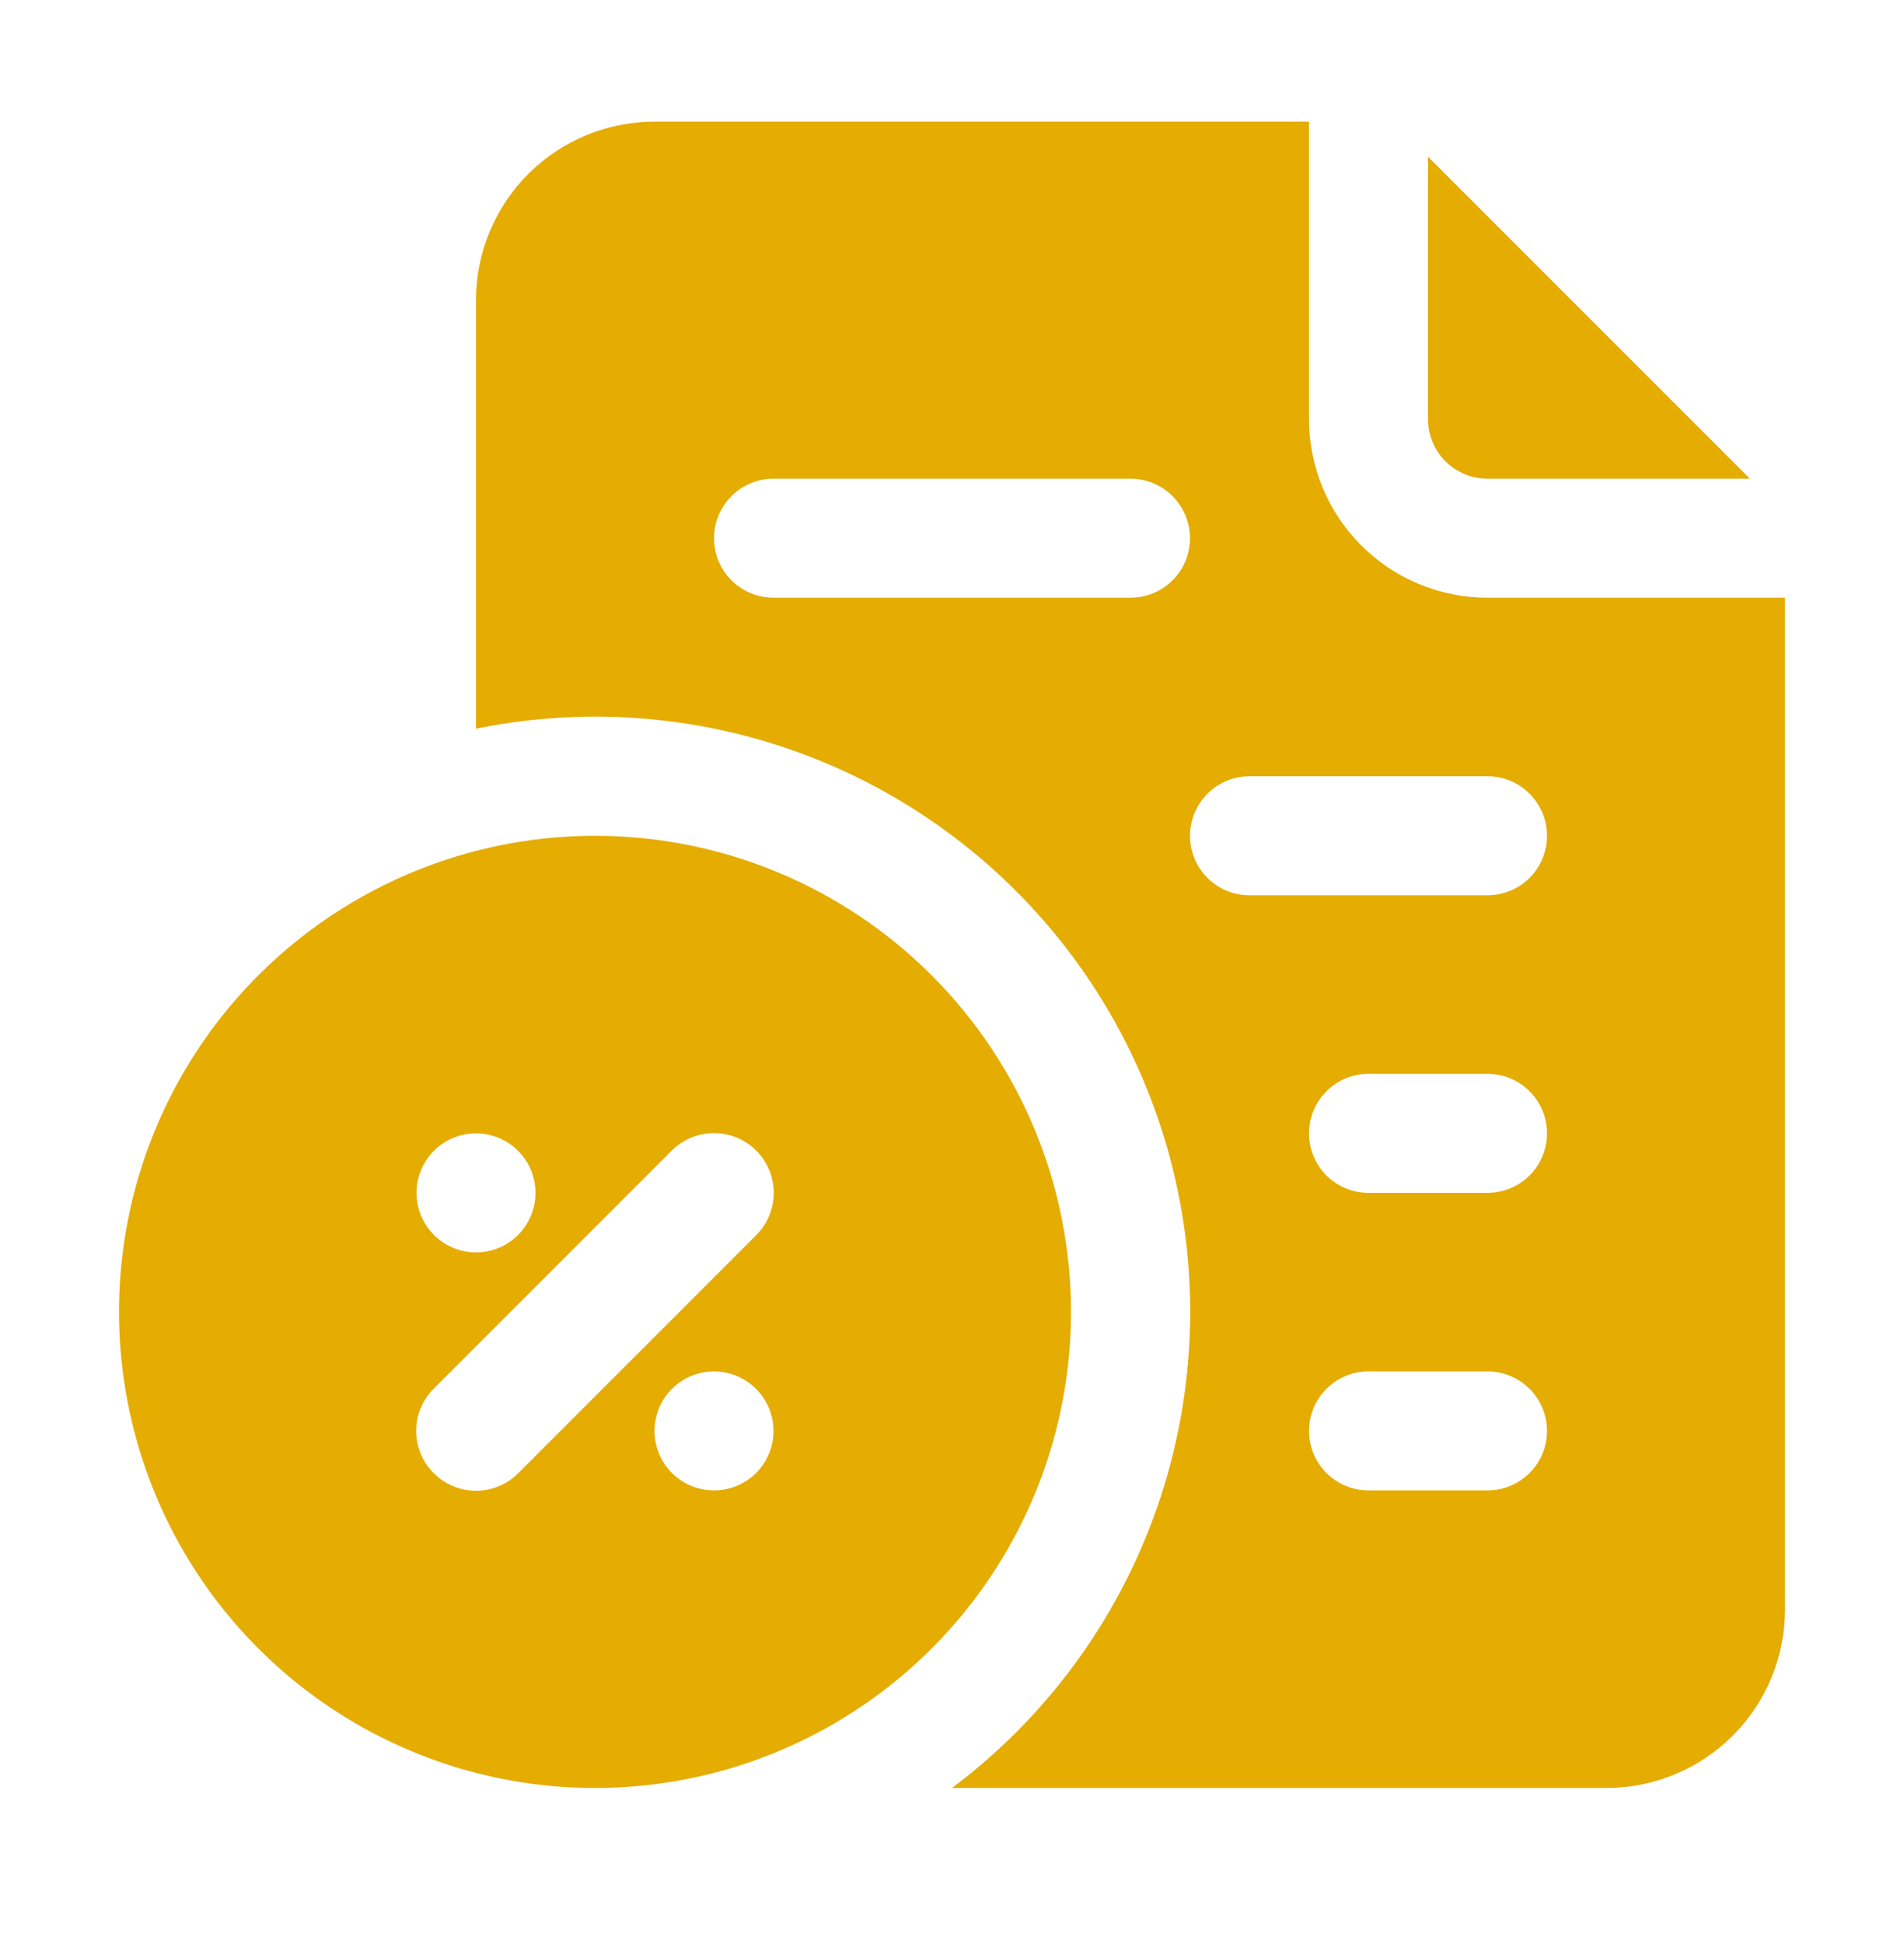
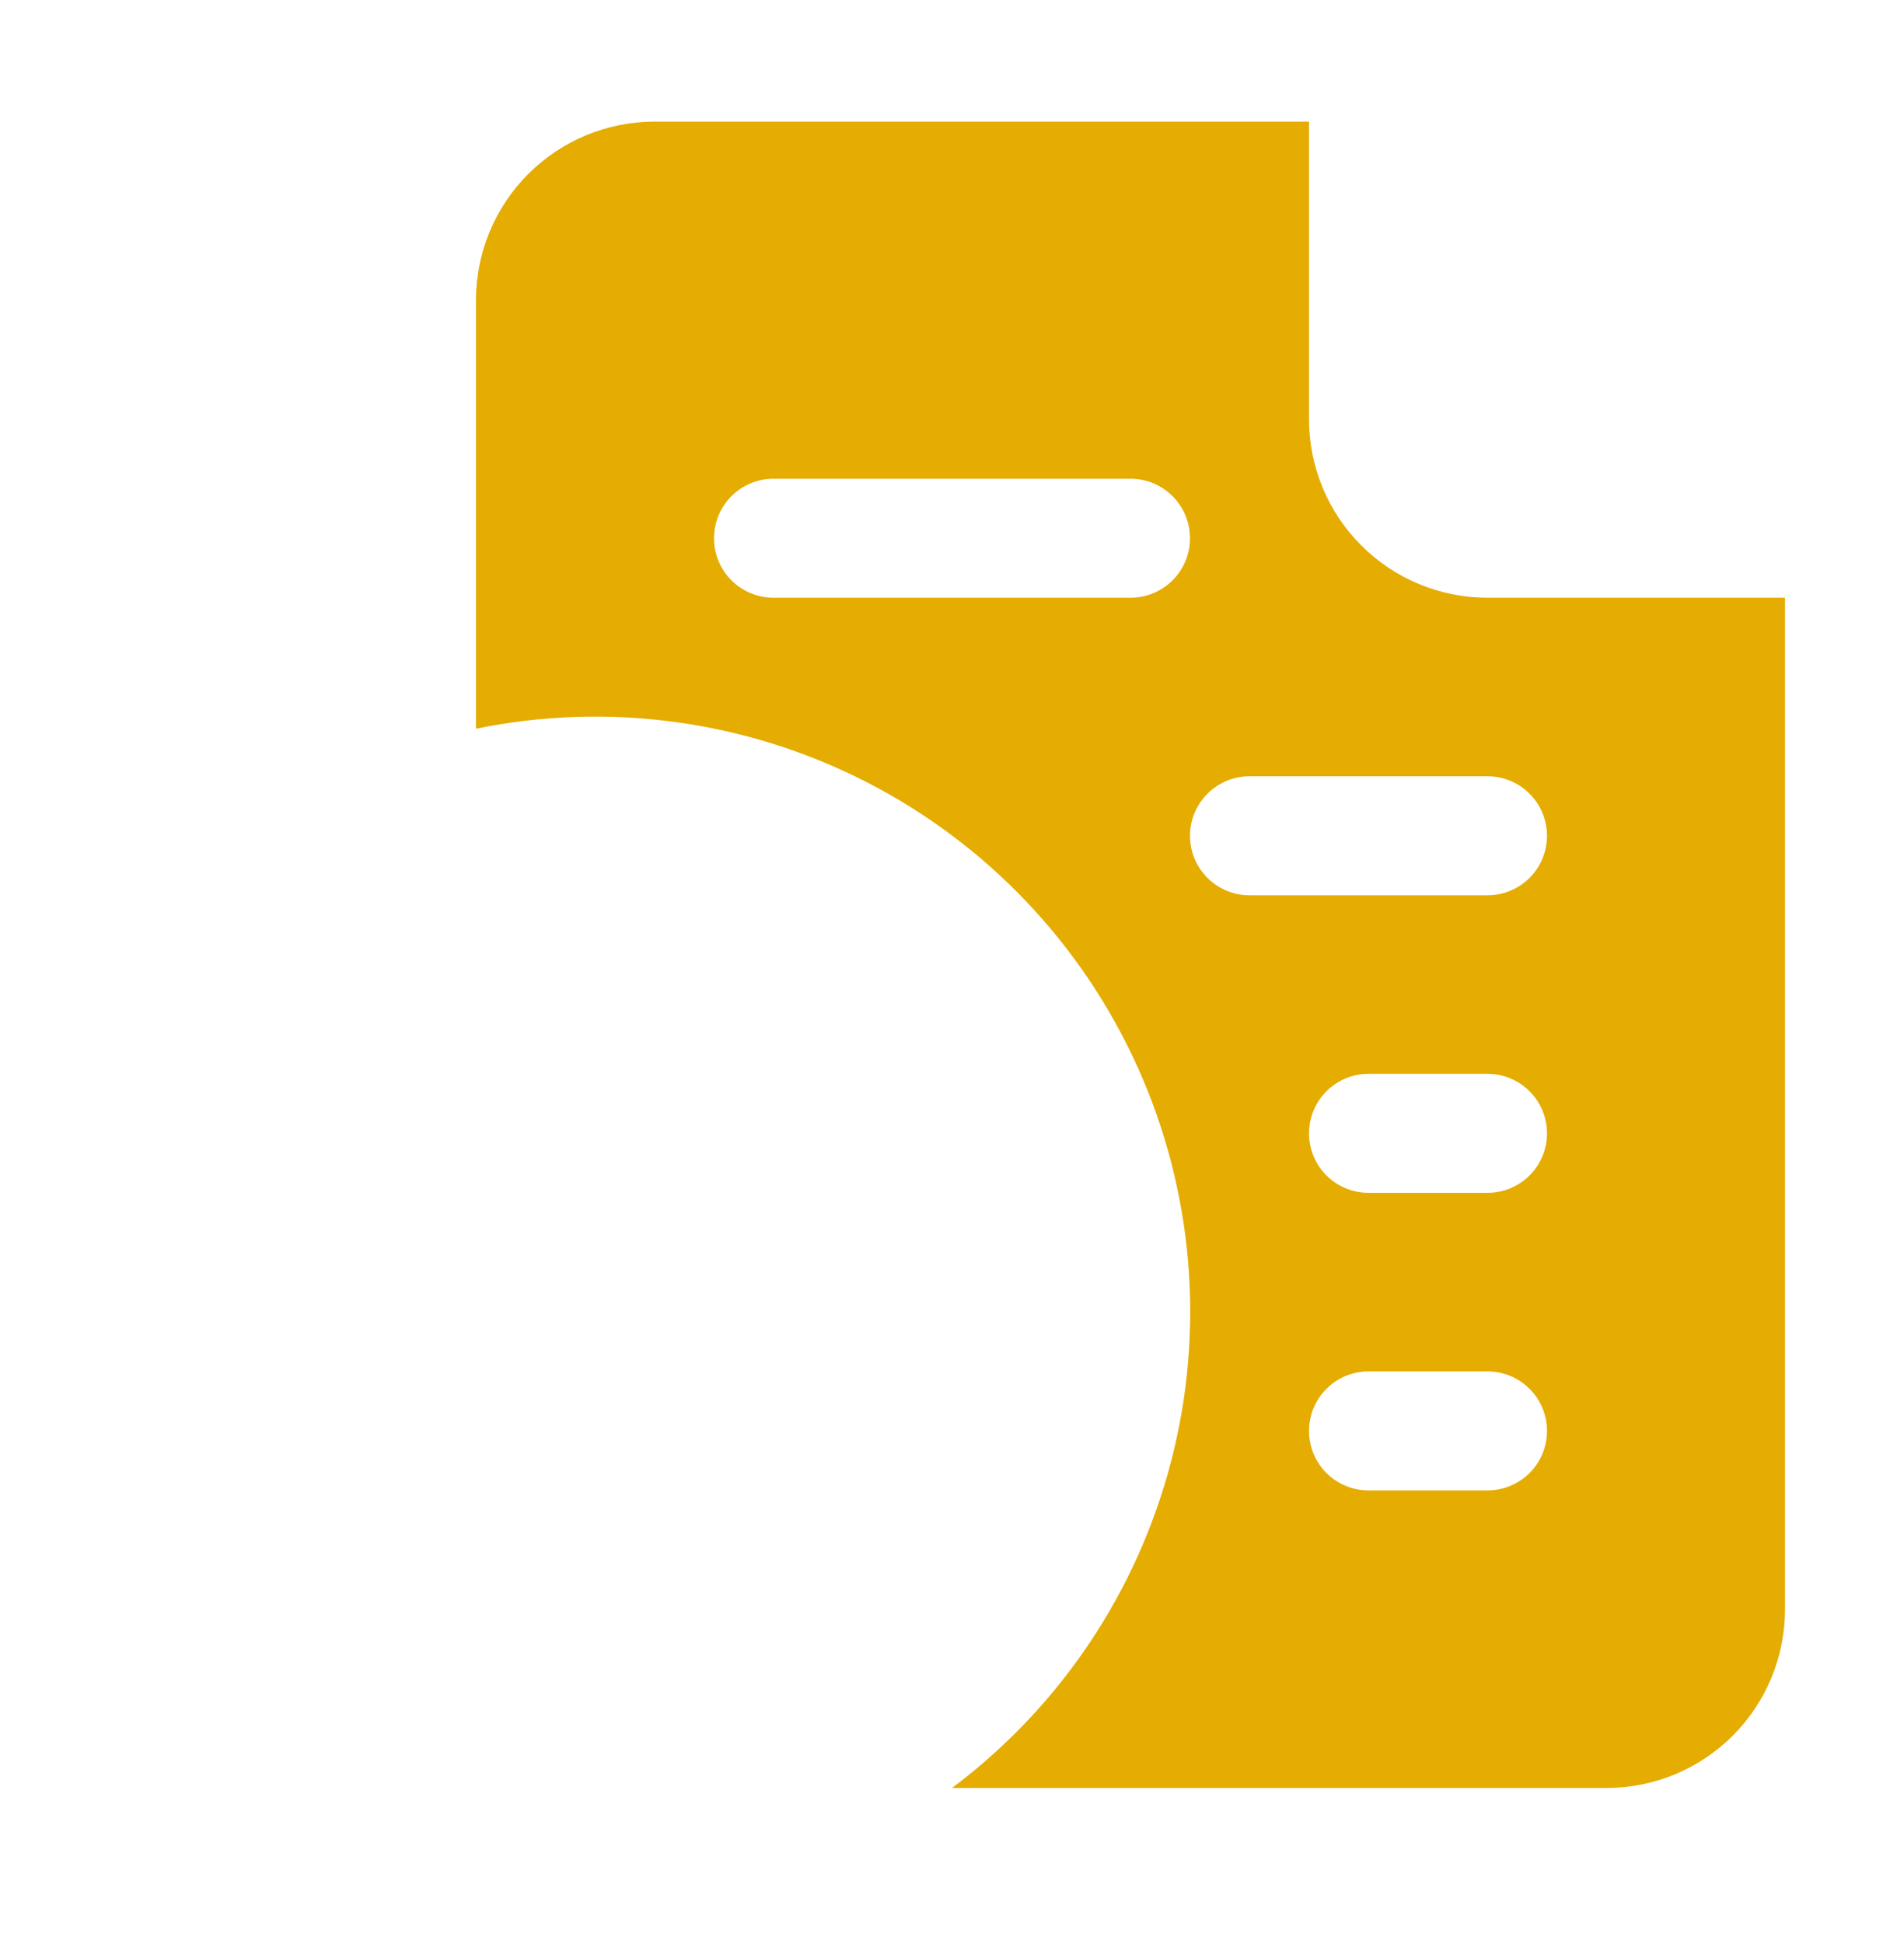
<svg xmlns="http://www.w3.org/2000/svg" width="48" height="49" viewBox="0 0 48 49" fill="none">
-   <path d="M37.5 12.066H44.115L36 3.951V10.566C36 10.964 36.158 11.346 36.439 11.627C36.721 11.908 37.102 12.066 37.5 12.066Z" fill="#E5AC01" />
  <path d="M37.5 15.066C36.306 15.066 35.162 14.592 34.318 13.748C33.474 12.905 33 11.76 33 10.566V3.066H16.5C15.306 3.066 14.162 3.541 13.318 4.384C12.474 5.228 12 6.373 12 7.566V18.366C15.339 17.684 18.81 18.158 21.843 19.711C24.877 21.265 27.29 23.805 28.687 26.913C30.084 30.021 30.381 33.513 29.529 36.812C28.677 40.112 26.727 43.023 24 45.066H40.5C41.694 45.066 42.838 44.592 43.682 43.748C44.526 42.904 45 41.76 45 40.566V15.066H37.5ZM28.5 15.066H19.5C19.102 15.066 18.721 14.908 18.439 14.627C18.158 14.346 18 13.964 18 13.566C18 13.169 18.158 12.787 18.439 12.506C18.721 12.224 19.102 12.066 19.5 12.066H28.5C28.898 12.066 29.279 12.224 29.561 12.506C29.842 12.787 30 13.169 30 13.566C30 13.964 29.842 14.346 29.561 14.627C29.279 14.908 28.898 15.066 28.5 15.066ZM37.5 37.566H34.5C34.102 37.566 33.721 37.408 33.439 37.127C33.158 36.846 33 36.464 33 36.066C33 35.669 33.158 35.287 33.439 35.006C33.721 34.724 34.102 34.566 34.5 34.566H37.5C37.898 34.566 38.279 34.724 38.561 35.006C38.842 35.287 39 35.669 39 36.066C39 36.464 38.842 36.846 38.561 37.127C38.279 37.408 37.898 37.566 37.5 37.566ZM37.5 30.066H34.5C34.102 30.066 33.721 29.908 33.439 29.627C33.158 29.346 33 28.964 33 28.566C33 28.169 33.158 27.787 33.439 27.506C33.721 27.224 34.102 27.066 34.5 27.066H37.5C37.898 27.066 38.279 27.224 38.561 27.506C38.842 27.787 39 28.169 39 28.566C39 28.964 38.842 29.346 38.561 29.627C38.279 29.908 37.898 30.066 37.5 30.066ZM37.5 22.566H31.5C31.102 22.566 30.721 22.408 30.439 22.127C30.158 21.846 30 21.464 30 21.066C30 20.669 30.158 20.287 30.439 20.006C30.721 19.724 31.102 19.566 31.5 19.566H37.5C37.898 19.566 38.279 19.724 38.561 20.006C38.842 20.287 39 20.669 39 21.066C39 21.464 38.842 21.846 38.561 22.127C38.279 22.408 37.898 22.566 37.5 22.566Z" fill="#E5AC01" />
-   <path d="M15 21.066C12.627 21.066 10.307 21.77 8.333 23.089C6.36 24.407 4.822 26.282 3.913 28.474C3.005 30.667 2.768 33.08 3.231 35.407C3.694 37.735 4.836 39.873 6.515 41.552C8.193 43.23 10.331 44.373 12.659 44.836C14.987 45.299 17.399 45.061 19.592 44.153C21.785 43.245 23.659 41.707 24.978 39.733C26.296 37.76 27 35.44 27 33.066C27 29.884 25.736 26.832 23.485 24.581C21.235 22.331 18.183 21.066 15 21.066ZM12 28.566C12.297 28.566 12.587 28.654 12.833 28.819C13.08 28.984 13.272 29.218 13.386 29.492C13.499 29.767 13.529 30.068 13.471 30.359C13.413 30.65 13.27 30.917 13.061 31.127C12.851 31.337 12.584 31.48 12.293 31.538C12.002 31.596 11.7 31.566 11.426 31.452C11.152 31.339 10.918 31.146 10.753 30.9C10.588 30.653 10.5 30.363 10.5 30.066C10.5 29.669 10.658 29.287 10.939 29.006C11.221 28.724 11.602 28.566 12 28.566ZM18 37.566C17.703 37.566 17.413 37.478 17.167 37.314C16.92 37.149 16.728 36.914 16.614 36.64C16.501 36.366 16.471 36.065 16.529 35.774C16.587 35.483 16.73 35.215 16.939 35.006C17.149 34.796 17.416 34.653 17.707 34.595C17.998 34.537 18.3 34.567 18.574 34.681C18.848 34.794 19.082 34.986 19.247 35.233C19.412 35.48 19.5 35.77 19.5 36.066C19.5 36.464 19.342 36.846 19.061 37.127C18.779 37.408 18.398 37.566 18 37.566ZM19.065 31.131L13.065 37.131C12.926 37.272 12.76 37.384 12.577 37.46C12.394 37.536 12.198 37.575 12 37.575C11.802 37.575 11.606 37.536 11.423 37.46C11.24 37.384 11.075 37.272 10.935 37.131C10.794 36.992 10.683 36.826 10.607 36.643C10.53 36.461 10.491 36.264 10.491 36.066C10.491 35.868 10.53 35.672 10.607 35.489C10.683 35.307 10.794 35.141 10.935 35.001L16.935 29.001C17.218 28.719 17.601 28.56 18 28.56C18.399 28.56 18.783 28.719 19.065 29.001C19.348 29.284 19.506 29.667 19.506 30.066C19.506 30.466 19.348 30.849 19.065 31.131Z" fill="#E5AC01" />
</svg>